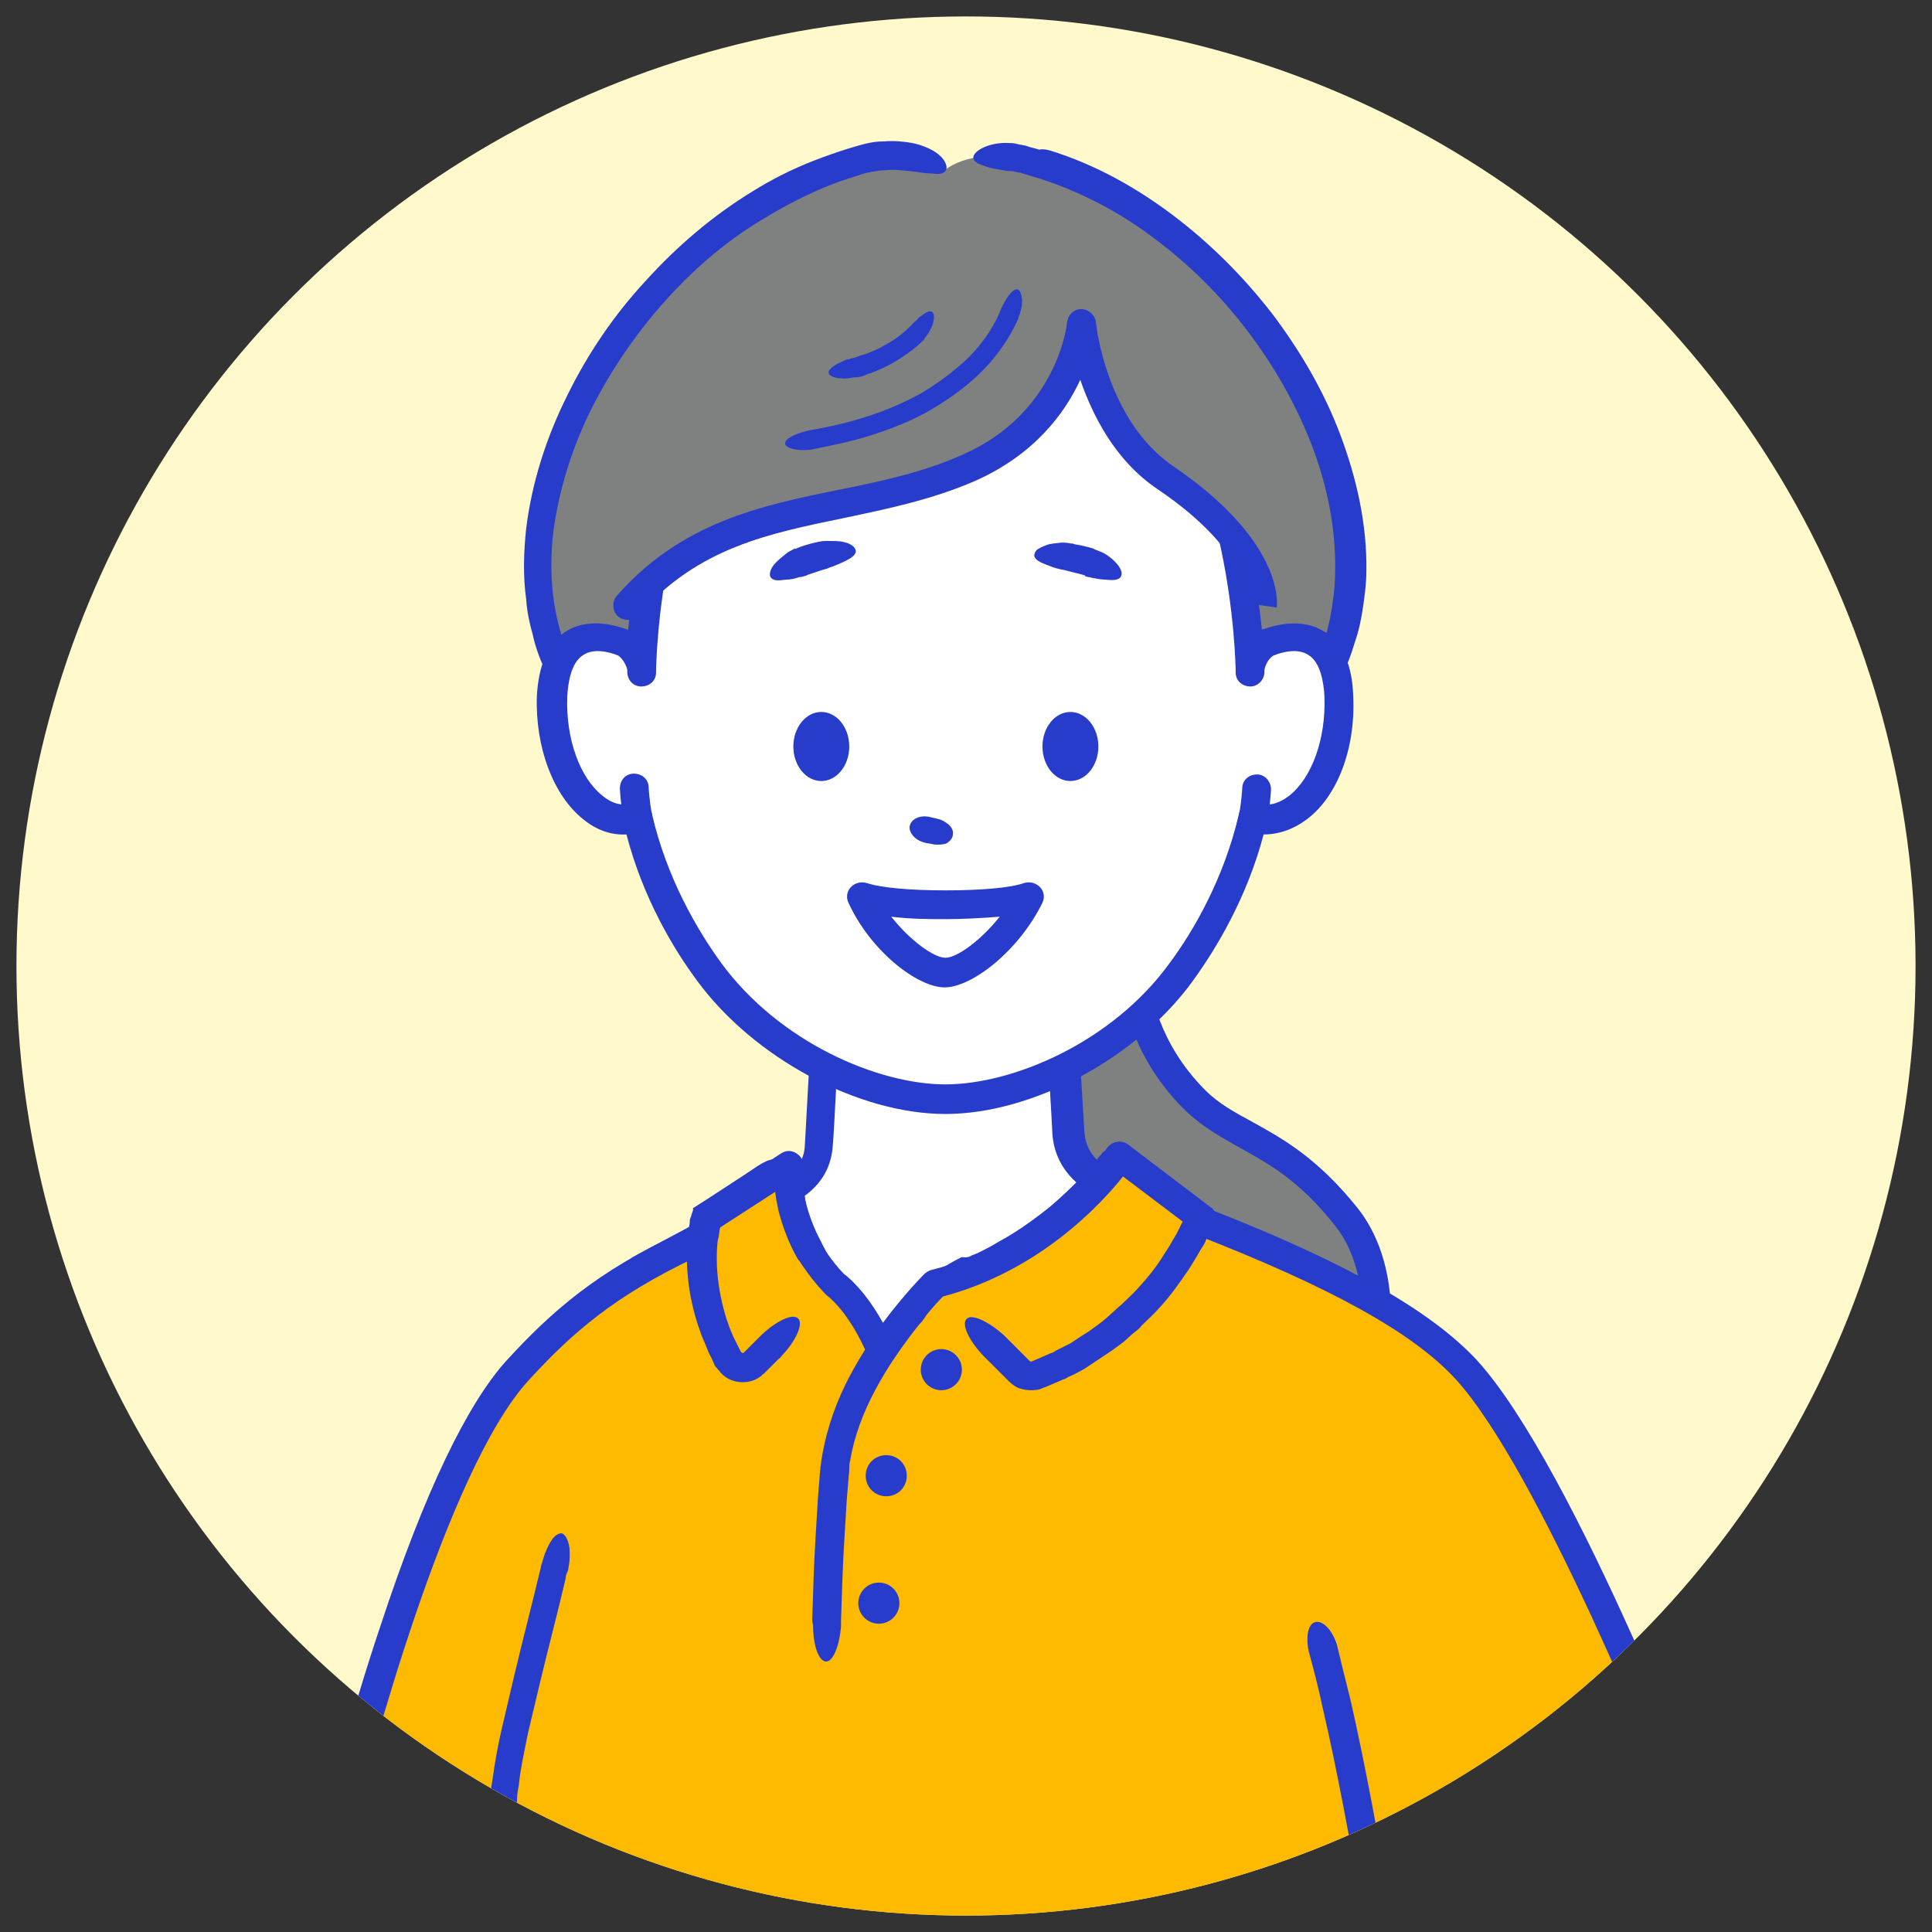
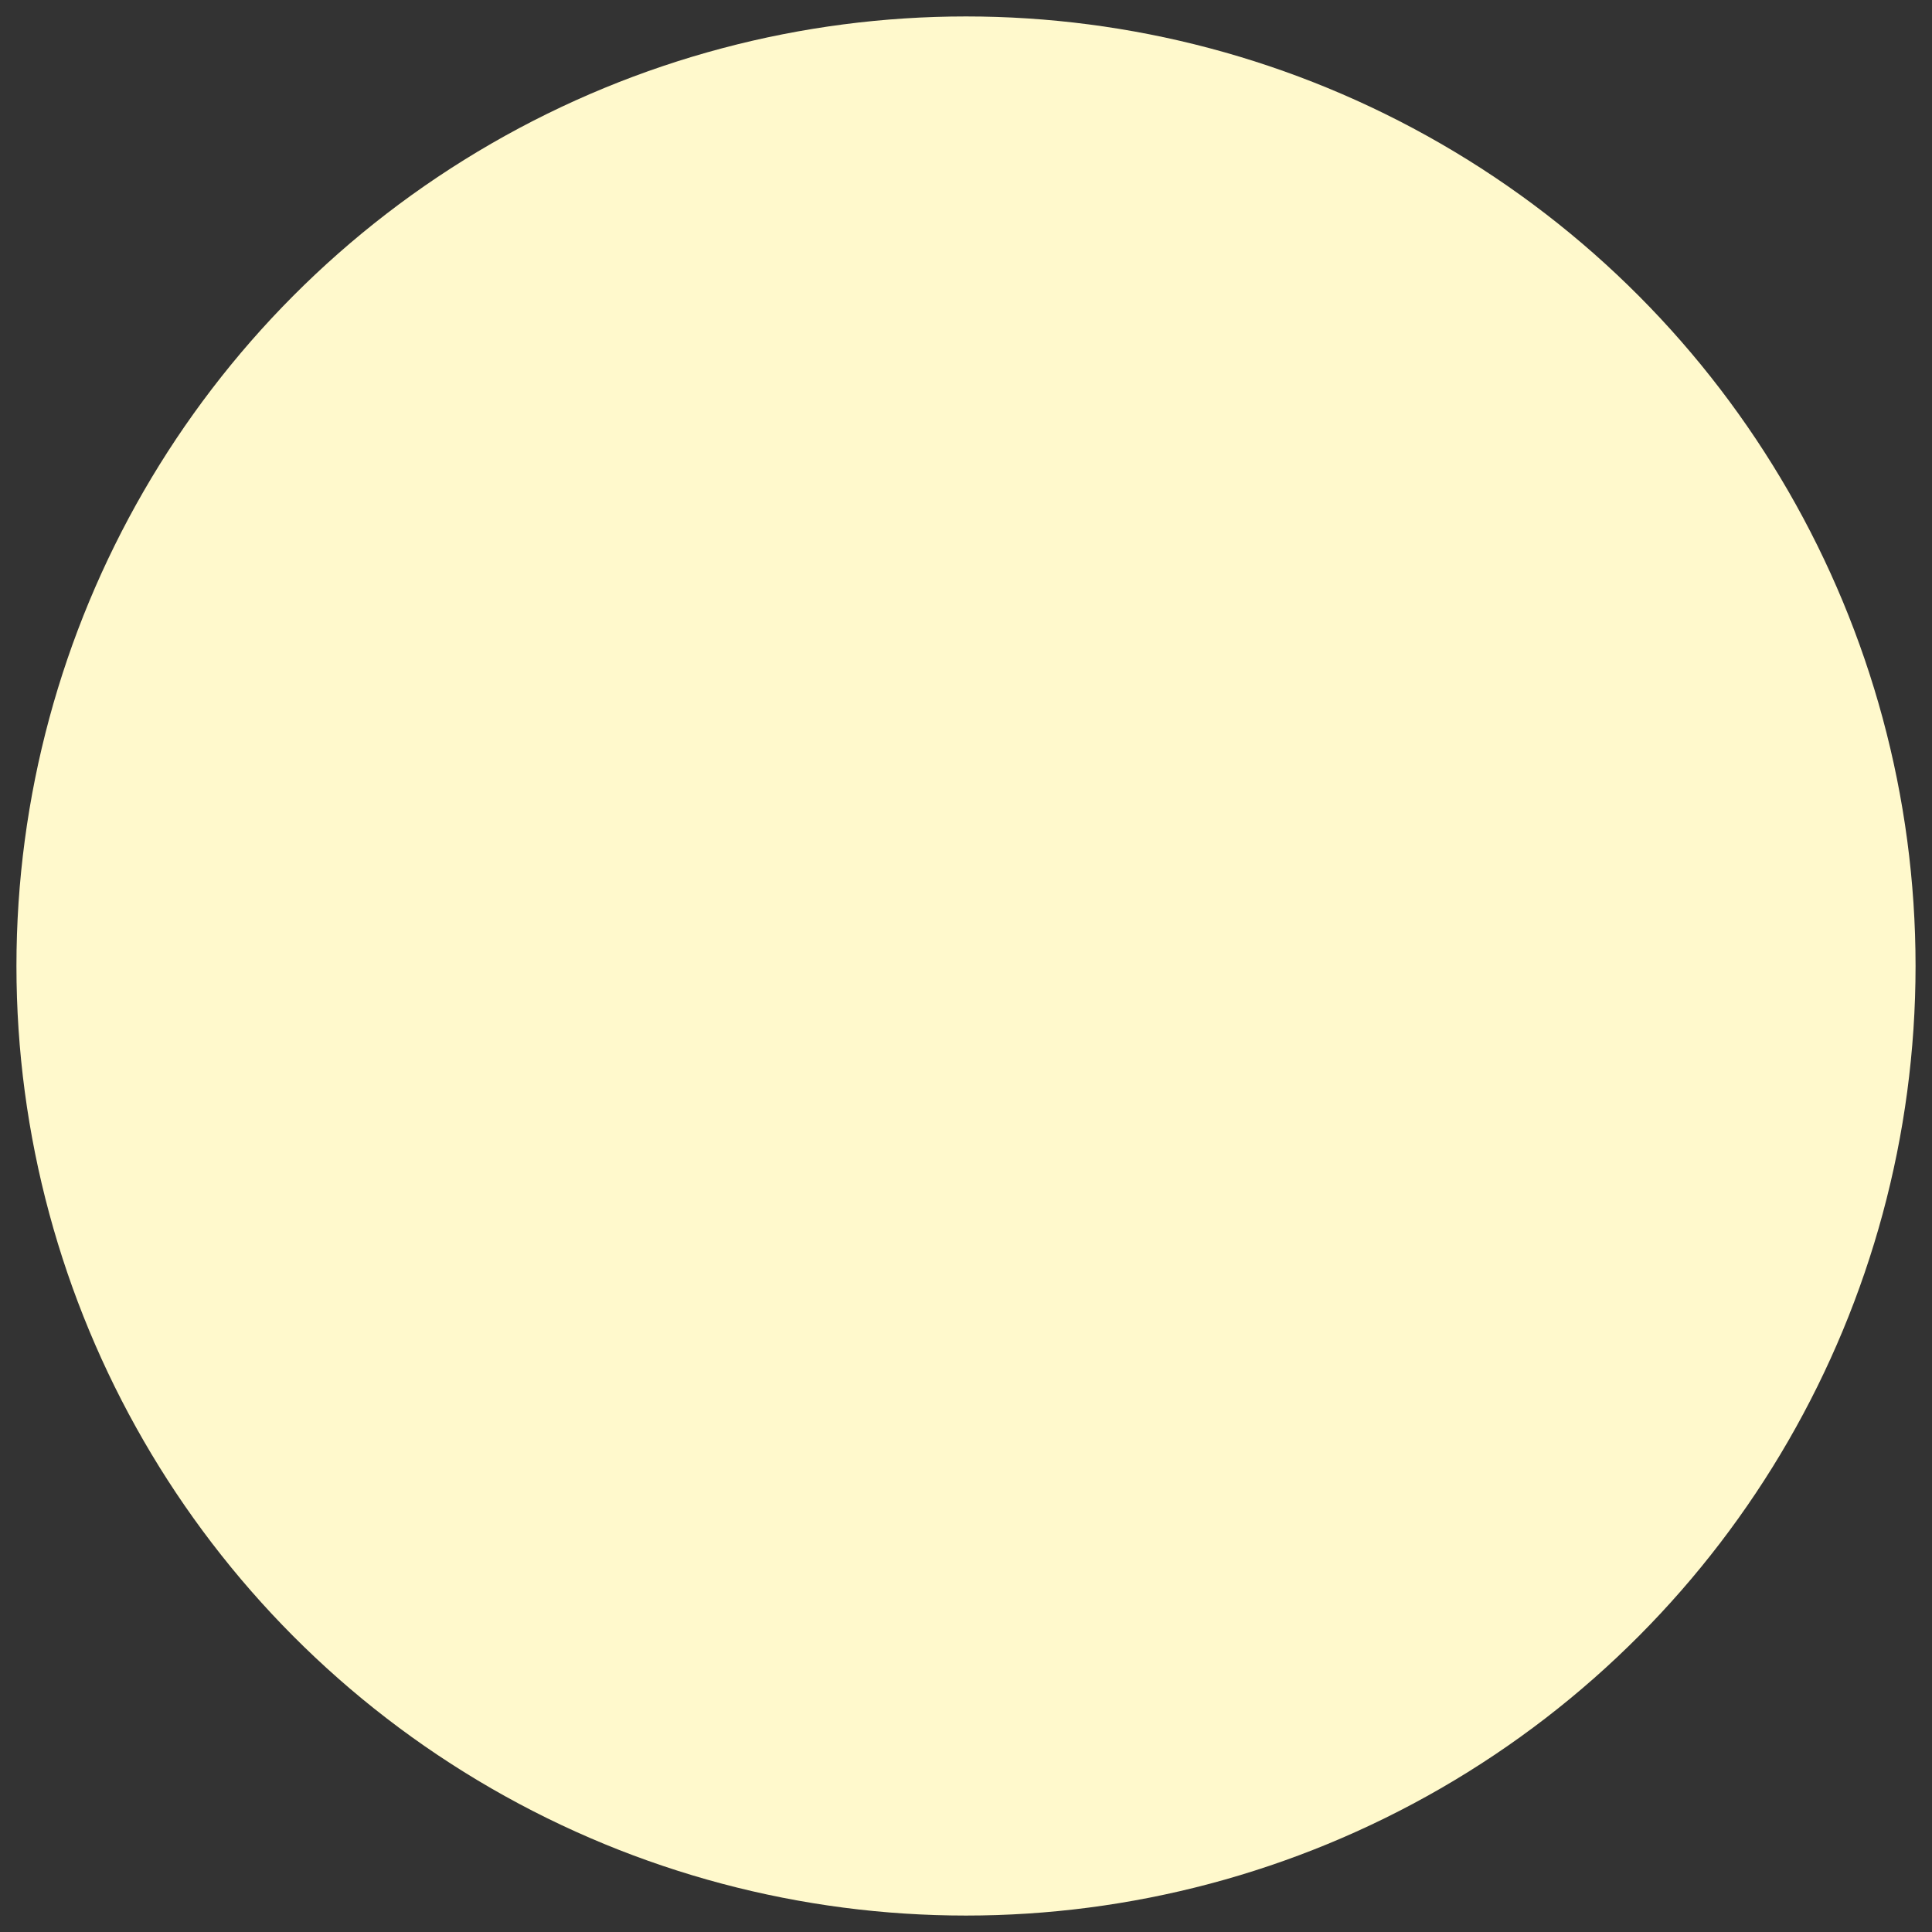
<svg xmlns="http://www.w3.org/2000/svg" xmlns:xlink="http://www.w3.org/1999/xlink" version="1.0" id="レイヤー_1" x="0px" y="0px" width="235px" height="235px" viewBox="0 0 235 235" enable-background="new 0 0 235 235" xml:space="preserve">
  <rect x="0" y="0" width="235" height="235" fill="#333333" stroke="none" />
  <g>
    <circle fill="#FFF9CC" cx="117.5" cy="117.5" r="115.5" />
    <g>
      <g>
        <defs>
-           <circle id="SVGID_1_" cx="117.5" cy="117.5" r="115.5" />
-         </defs>
+           </defs>
        <clipPath id="SVGID_00000105411767860475232860000002983046851474291603_">
          <use xlink:href="#SVGID_1_" overflow="visible" />
        </clipPath>
        <g clip-path="url(#SVGID_00000105411767860475232860000002983046851474291603_)">
          <g>
            <g>
              <g>
-                 <path fill="#7F8080" d="M138.4,120.2c0,0,0.6,7.1,7.2,13.6c4.9,4.8,10.6,4.6,18.3,14.1c6.6,8.3,5.3,27.4-11.6,37.2         c0.8-23.3-15.1-15.8-21.3-32s-2.6-30.7-2.6-30.7L138.4,120.2z" />
-               </g>
+                 </g>
              <g>
                <path fill="#283CCB" d="M152.3,186.9c-0.3,0-0.6-0.1-0.9-0.2c-0.5-0.3-0.9-0.9-0.9-1.6c0.4-12.5-4-15.1-9.5-18.5         c-4.2-2.5-8.9-5.4-11.7-12.8c-6.3-16.6-2.9-31.2-2.7-31.8c0.2-0.7,0.7-1.2,1.3-1.3l10-2.2c0.5-0.1,1,0,1.4,0.3         c0.4,0.3,0.7,0.8,0.7,1.3c0,0.1,0.7,6.6,6.6,12.5c1.7,1.7,3.6,2.7,5.8,3.9c3.6,2,7.8,4.3,12.7,10.4         c3.6,4.5,4.9,11.3,3.6,18.4c-1.7,8.9-7.2,16.5-15.7,21.4C152.9,186.8,152.6,186.9,152.3,186.9z M129.9,123.8         c-0.6,3.5-2.2,15.6,2.8,28.6c2.4,6.3,6.2,8.6,10.2,11.1c5.3,3.2,10.7,6.5,11.1,18.4c8-5.7,10.5-13.2,11.3-17.3         c1.1-6,0-11.9-2.9-15.5c-4.4-5.6-8.2-7.6-11.6-9.5c-2.3-1.3-4.5-2.5-6.6-4.5c-4.9-4.8-6.7-10-7.3-12.7L129.9,123.8z" />
              </g>
            </g>
            <g>
              <g>
                <path fill="#FFFFFF" d="M94.9,145.4c1.9-1,4.5-2.3,4.7-6c0.2-3.4,0.8-14.9,0.8-14.9l14.4,3.3l14.4-3.3c0,0,0.6,10,0.8,13.4         c0.2,3.7,2.9,5.5,4.7,6.4c3.9,2,10.9,5.7,16.9,9c-9.7,16.3-26.8,72.4-36.8,72.4c-10,0-27.1-54.8-36.8-71.2         C84,151.1,91,147.4,94.9,145.4z" />
              </g>
              <g>
                <path fill="#283CCB" d="M114.8,227.3c-7.1,0-15-17.7-26.1-44.8c-4.6-11.1-8.9-21.6-12.2-27.2c-0.2-0.4-0.3-0.9-0.2-1.4         c0.1-0.5,0.4-0.9,0.9-1.1c6.1-3.3,13.2-7.1,16.9-9l0,0l0.1,0c2.1-1.1,3.6-2.1,3.7-4.5c0.2-3.3,0.8-14.8,0.8-14.9         c0-0.5,0.3-1,0.7-1.3c0.4-0.3,1-0.4,1.5-0.3l14,3.2l14-3.2c0.5-0.1,1,0,1.5,0.3c0.4,0.3,0.7,0.8,0.7,1.3c0,0,0.6,10,0.8,13.3         c0.2,2.7,2,4,3.8,5c3.7,1.9,10.8,5.7,16.9,9c0.4,0.2,0.7,0.6,0.9,1.1c0.1,0.5,0.1,1-0.2,1.4c-3.4,5.7-7.7,16.5-12.4,28         C129.3,210.2,121.9,227.3,114.8,227.3z M80.4,155.1c3.3,6.1,7.3,15.8,11.5,26.1c4.3,10.4,8.7,21.2,12.9,29.5         c6,11.9,8.9,13.1,9.9,13.1c1,0,3.8-1.3,9.8-13.3c4.2-8.4,8.6-19.2,12.8-29.8c4.3-10.6,8.4-20.7,11.7-26.9         c-5.7-3.1-11.9-6.4-15.3-8.1c-1.3-0.7-5.4-2.8-5.7-7.9c-0.1-2.4-0.5-8.2-0.6-11.3l-12.3,2.9c-0.3,0.1-0.5,0.1-0.8,0         l-12.3-2.9c-0.2,3.5-0.5,10.4-0.7,12.8c-0.3,4.6-3.6,6.4-5.6,7.5l-0.1,0C92.3,148.7,86.1,152,80.4,155.1z" />
              </g>
            </g>
            <g>
              <path fill="#7F8080" d="M124.7,19.3c-3-0.7-7.4-0.5-9.8,1.4c-2.4-2-6.8-2.2-9.8-1.4c-30,7.4-53.1,49.9-30.9,70.4l40.7,0.4        l40.7-0.4C177.8,69.2,154.6,26.7,124.7,19.3z" />
            </g>
            <g>
              <g>
                <g>
                  <g>
                    <g>
                      <path fill="#283CCB" d="M127.7,18.3c5.5,1.7,10.5,4.5,15,7.9c4.5,3.4,8.5,7.4,12,11.9c3.4,4.5,6.3,9.4,8.3,14.7            c2,5.3,3.3,11,3.2,16.7c0,1.4-0.2,2.9-0.4,4.3c-0.2,1.4-0.5,2.9-1,4.3c-0.8,2.8-2.1,5.5-3.8,7.9c-0.4,0.6-0.9,1.2-1.3,1.8            c-0.5,0.6-0.9,1.1-1.4,1.6c-0.5,0.6-0.8,0.8-2,2c-0.3,0-0.7,0-1,0l-0.7,0l-1,0l-8.2,0.1l-16.5,0.2l-8.2,0.1            c-2.7,0-5.5,0.1-8.2,0l-32.9-0.3l-4.1,0l-1.6,0c-0.1,0-0.2,0-0.3,0l-0.2-0.2l-0.4-0.4l-0.6-0.6c-0.3-0.2-0.5-0.5-0.8-0.8            c-0.2-0.3-0.5-0.5-0.7-0.8c-1.9-2.2-3.5-4.7-4.7-7.4c-0.6-1.3-1.1-2.7-1.4-4.1c-0.4-1.4-0.7-2.8-0.8-4.3            c-0.4-2.9-0.3-5.8,0-8.6c0.7-5.7,2.5-11.2,5-16.2c2.5-5.1,5.7-9.8,9.5-13.9c3.8-4.2,8.1-7.9,13-10.9            c2.4-1.5,5-2.8,7.6-3.8c1.3-0.5,2.7-1,4-1.4c0.3-0.1,0.7-0.2,1-0.3c0.3-0.1,0.7-0.2,1.1-0.3c0.8-0.2,1.5-0.3,2.3-0.3            c1.2-0.1,2.4,0,3.5,0.2c1.4,0.3,2.7,0.9,3.4,1.6c0.7,0.7,0.9,1.4,0.6,1.8c-0.3,0.4-0.9,0.4-1.7,0.3            c-0.8,0-1.7-0.2-2.8-0.3c-0.9-0.1-1.8-0.2-2.7-0.1c-0.6,0-1.2,0.1-1.8,0.2c-0.3,0.1-0.6,0.1-0.9,0.2            c-0.3,0.1-0.6,0.2-0.9,0.3c-1.3,0.4-2.5,0.8-3.7,1.3c-2.4,1-4.8,2.2-7.1,3.6C88.7,29,84.6,32.5,81,36.5            c-3.6,4-6.6,8.4-9,13.1c-2.4,4.8-4,9.9-4.7,15.1c-0.6,5.2-0.1,10.5,2,15.2c1,2.4,2.4,4.5,4.1,6.5c0.2,0.2,0.4,0.5,0.7,0.7            c0.2,0.2,0.4,0.5,0.7,0.7l0.1,0.1l0,0l0,0l0.4,0l4.1,0l32.9,0.3c2.7,0,5.5,0,8.2,0l8.2-0.1l16.4-0.2l8.2-0.1l1,0l0.3,0            l0.1,0h0h0h0c-0.2,0.2,0.5-0.5,0.9-0.9c0.5-0.5,0.9-1,1.3-1.4c0.4-0.5,0.8-1,1.1-1.5c1.5-2.1,2.6-4.4,3.3-6.9            c0.4-1.2,0.6-2.5,0.8-3.8c0.2-1.3,0.3-2.6,0.3-3.9c0.1-5.2-1-10.5-2.9-15.4c-1.9-4.9-4.6-9.6-7.8-13.8            c-3.2-4.2-7-8-11.3-11.2c-4.2-3.2-9-5.7-14-7.3c-0.4-0.1-0.7-0.2-1-0.3c-0.3-0.1-0.7-0.2-1-0.3l-0.3-0.1L124,21            c-0.2,0-0.3-0.1-0.5-0.1c-0.3-0.1-0.6-0.1-0.9-0.1c-1.1-0.2-2.1-0.3-2.8-0.6c-0.7-0.2-1.3-0.5-1.4-0.9            c-0.1-0.4,0.3-0.9,1.1-1.3c0.8-0.4,2-0.7,3.4-0.6c0.4,0,0.8,0.1,1.2,0.2c0.2,0,0.4,0.1,0.6,0.1l0.3,0.1l0.3,0.1            c0.4,0.1,0.8,0.2,1.1,0.3C126.9,18.1,127.3,18.2,127.7,18.3z" />
                    </g>
                  </g>
                </g>
              </g>
            </g>
            <g>
              <g>
                <g>
                  <path fill="#FFFFFF" d="M162.9,84.8c-0.3-7.3-4.6-8-8.4-6.6c-1.4,0.5-2.4,2.4-2.4,3.6c0,0-0.2-26.8-13.2-38.3          C128,33.8,115,35,115,35s-13-1.1-23.8,8.5C78.2,55,78,81.8,78,81.8c0-1.2-1-3.1-2.4-3.6c-3.8-1.4-8.1-0.7-8.4,6.6          c-0.4,8.9,4.7,16.4,10.4,14.7c1.8,7.8,5.5,14.3,8.7,18.7c7,9.7,19.3,15.5,28.7,15.5c9.4,0,21.7-5.9,28.7-15.5          c3.2-4.4,6.9-10.9,8.7-18.7C158.1,101.2,163.2,93.7,162.9,84.8z" />
                </g>
                <g>
                  <path fill="#283CCB" d="M115,135.5c-10.6,0-23.3-6.8-30.2-16.2c-2.9-3.9-6.6-10.1-8.6-17.8c-1.8,0.1-3.6-0.5-5.2-1.8          c-3.7-2.9-5.9-8.8-5.7-15c0.2-3.7,1.3-6.4,3.4-7.8c1.9-1.3,4.5-1.4,7.4-0.4c0.1,0,0.2,0.1,0.3,0.1          C77.3,68.1,80,51.1,90,42.2c10.8-9.6,23.4-9.1,25-9c1.6-0.1,14.2-0.6,25,9c5.7,5,9.7,13.3,12,24.4c0.8,3.8,1.2,7.4,1.5,10          c0.1-0.1,0.2-0.1,0.3-0.1c2.9-1,5.4-0.9,7.4,0.4c2.1,1.4,3.3,4,3.4,7.8l0,0c0.3,6.3-1.9,12.2-5.7,15          c-1.6,1.2-3.4,1.8-5.2,1.8c-2,7.6-5.7,13.8-8.6,17.8C138.3,128.7,125.6,135.5,115,135.5z M77.6,97.7c0.3,0,0.6,0.1,0.9,0.2          c0.4,0.2,0.7,0.7,0.8,1.1c1.8,7.8,5.5,14.1,8.4,18.1c7.1,9.7,19.1,14.8,27.3,14.8c8.2,0,20.3-5.1,27.3-14.8          c2.9-3.9,6.6-10.3,8.4-18.1c0.1-0.5,0.4-0.9,0.8-1.1c0.4-0.2,0.9-0.3,1.4-0.2c1.3,0.4,2.6,0.1,3.9-0.9          c2.8-2.2,4.5-7,4.3-12.1l0,0c-0.1-1.8-0.5-4.1-1.9-5c-1.3-0.9-3.2-0.4-4.2,0c-0.6,0.2-1.2,1.3-1.2,1.9c0,0,0,0.1,0,0.1          c0,1-0.8,1.8-1.7,1.8c-1,0-1.8-0.7-1.8-1.7c0,0,0-0.1,0-0.1c0-1.4-0.6-26.3-12.6-37c-10.1-9-22.4-8.1-22.5-8.1          c-0.1,0-0.2,0-0.3,0c-0.1,0-12.4-0.9-22.5,8.1c-12,10.6-12.6,35.6-12.6,37c0,0,0,0.1,0,0.1c0,1-0.8,1.7-1.8,1.7c0,0,0,0,0,0          c-1,0-1.7-0.8-1.7-1.8c0,0,0,0,0-0.1c0-0.6-0.7-1.7-1.2-1.9c-1-0.4-2.9-0.9-4.2,0c-1.4,0.9-1.8,3.2-1.9,5          c-0.2,5.1,1.5,9.9,4.3,12.1c1.2,1,2.5,1.3,3.9,0.9C77.2,97.7,77.4,97.7,77.6,97.7z" />
                </g>
              </g>
            </g>
            <g>
              <g>
                <path fill="#283CCB" d="M152.4,101.2c-0.1,0-0.3,0-0.4,0c-0.9-0.2-1.5-1.2-1.3-2.1c0.3-1.4,0.4-3.2,0.4-3.2         c0-1,0.8-1.7,1.8-1.7c1,0,1.7,0.9,1.7,1.8c0,0.1-0.1,2.1-0.5,3.9C153.9,100.7,153.2,101.2,152.4,101.2z" />
              </g>
            </g>
            <g>
              <g>
                <path fill="#283CCB" d="M77.6,101.2c-0.8,0-1.5-0.5-1.7-1.4c-0.4-1.8-0.5-3.8-0.5-3.9c0-1,0.7-1.8,1.7-1.8         c1,0,1.8,0.7,1.8,1.7c0,0,0.1,1.8,0.4,3.2c0.2,0.9-0.4,1.9-1.3,2.1C77.9,101.2,77.7,101.2,77.6,101.2z" />
              </g>
            </g>
            <g>
              <g>
-                 <path fill="#7F8080" d="M115,26.8c-31.6,0-38.6,23-38.6,28.7s0,18.2,0,18.2c11.7-13.4,27.1-10.4,41.5-16.7         c12.7-5.6,13.7-17.6,13.7-17.6s1.2,12.7,10.1,18.8c10.2,6.9,11.6,12.8,11.8,14.8C153.4,56.5,145.9,26.8,115,26.8z" />
+                 <path fill="#7F8080" d="M115,26.8c-31.6,0-38.6,23-38.6,28.7s0,18.2,0,18.2c11.7-13.4,27.1-10.4,41.5-16.7         c12.7-5.6,13.7-17.6,13.7-17.6s1.2,12.7,10.1,18.8C153.4,56.5,145.9,26.8,115,26.8z" />
                <path fill="#7F8080" d="M153.6,72.9c0,0.3,0,0.5,0,0.7C153.6,73.7,153.6,73.4,153.6,72.9z" />
              </g>
              <g>
                <path fill="#283CCB" d="M76.4,75.4c-0.4,0-0.8-0.1-1.2-0.4c-0.7-0.6-0.8-1.8-0.2-2.5c7.9-9,17.6-11,26.9-12.9         c5-1,10.3-2.1,15.2-4.3c11.6-5.1,12.7-16,12.7-16.1c0.1-0.9,0.8-1.6,1.7-1.6c0,0,0,0,0,0c0.9,0,1.7,0.7,1.8,1.6         c0,0.1,1.2,11.9,9.4,17.5c13.2,9,12.7,16.4,12.6,17.2l-3.5-0.5l0,0c0-0.1,0.4-6.2-11-13.9c-5.2-3.5-7.9-9-9.4-13.3         c-1.9,4.1-5.6,9.1-12.8,12.3c-5.3,2.3-10.7,3.4-15.9,4.5c-9.2,1.9-17.8,3.6-25,11.8C77.4,75.2,76.9,75.4,76.4,75.4z" />
              </g>
              <g>
                <g>
                  <g>
                    <g>
                      <g>
                        <path fill="#283CCB" d="M98.7,52.3c4.7-0.8,9.3-2.2,13.4-4.5c2-1.2,3.9-2.6,5.6-4.2c1.6-1.6,3-3.5,3.9-5.6             c0-0.1,0.1-0.2,0.1-0.3c0.7-1.5,1.4-2.5,2-2.5c0.3,0,0.5,0.4,0.6,1.1c0.1,0.6-0.1,1.5-0.4,2.3c0,0.1-0.1,0.2-0.1,0.3             c-1.1,2.4-2.6,4.5-4.4,6.3c-1.8,1.8-3.9,3.3-6.1,4.6c-2.2,1.3-4.5,2.2-6.9,3c-2.4,0.8-4.8,1.3-7.3,1.8             c-0.2,0-0.3,0.1-0.5,0.1c-1.7,0.2-3-0.2-3.1-0.7c-0.1-0.6,1.1-1.2,2.7-1.6C98.3,52.4,98.5,52.3,98.7,52.3z" />
                      </g>
                    </g>
                  </g>
                </g>
              </g>
              <g>
                <g>
                  <g>
                    <g>
                      <g>
                        <path fill="#283CCB" d="M103.5,43.6l0.5-0.1l0.5-0.2l1-0.3c0.6-0.3,1.3-0.5,1.9-0.9c1.2-0.6,2.3-1.4,3.2-2.3             c0,0,0,0,0.1-0.1c0.1,0,0.1-0.1,0.2-0.2c0.1-0.1,0.3-0.3,0.4-0.4c0.1-0.1,0.3-0.2,0.4-0.4c0.1-0.1,0.2-0.2,0.4-0.3             c0.5-0.4,0.9-0.6,1.2-0.5c0.3,0.1,0.4,0.6,0.2,1.3c0,0.2-0.1,0.4-0.2,0.6c-0.1,0.2-0.2,0.4-0.3,0.6             c-0.1,0.2-0.3,0.4-0.4,0.6c-0.1,0.1-0.2,0.2-0.2,0.3c0,0,0,0.1-0.1,0.1c-1.1,1.1-2.4,2-3.8,2.8c-0.7,0.4-1.4,0.7-2.1,1             l-1.1,0.4l-0.5,0.2l-0.6,0.1c0,0-0.1,0-0.1,0l0,0l-0.2,0c-0.2,0-0.5,0.1-0.7,0.1c-0.4,0.1-0.8,0-1.2,0             c-0.7-0.1-1.1-0.3-1.2-0.6c-0.1-0.3,0.3-0.7,0.8-1c0.3-0.2,0.6-0.3,1-0.5c0.2-0.1,0.4-0.2,0.6-0.2l0.1,0L103.5,43.6             C103.4,43.6,103.5,43.6,103.5,43.6z" />
                      </g>
                    </g>
                  </g>
                </g>
              </g>
            </g>
            <g>
              <g>
                <g>
                  <g>
                    <g>
                      <g>
                        <g>
                          <path fill="#283CCB" d="M96.9,66.7c0.7-0.3,1.4-0.5,2.2-0.7c0,0,0,0,0,0c0.2,0,0.3-0.1,0.5-0.1c0.4-0.1,0.7-0.1,1.1-0.1              c0.7,0,1.3,0,1.8,0.1c0.3,0.1,0.5,0.1,0.7,0.2c0.2,0.1,0.4,0.2,0.5,0.3c0.3,0.2,0.4,0.5,0.4,0.7              c-0.1,0.5-0.6,0.8-1.4,1.2c-0.4,0.2-0.9,0.4-1.4,0.6c-0.3,0.1-0.6,0.2-0.8,0.3c-0.1,0-0.3,0.1-0.4,0.1c0,0,0,0,0,0              c-0.6,0.2-1.2,0.4-1.8,0.6c0,0,0,0,0,0l0,0l-0.2,0.1c-0.3,0.1-0.6,0.2-0.9,0.2c-0.5,0.2-1.1,0.3-1.5,0.3              c-0.9,0.1-1.5,0.2-1.9-0.2c-0.3-0.3-0.2-1.1,0.6-1.9c0.4-0.4,0.9-0.8,1.4-1.2c0.3-0.2,0.6-0.3,0.9-0.5              C96.7,66.8,96.8,66.8,96.9,66.7C96.9,66.7,96.9,66.7,96.9,66.7C96.9,66.7,96.9,66.7,96.9,66.7z" />
                        </g>
                      </g>
                    </g>
                  </g>
                </g>
                <g>
                  <g>
                    <g>
                      <g>
                        <g>
                          <path fill="#283CCB" d="M132,70c-0.6-0.2-1.2-0.3-1.9-0.5c0,0,0,0,0,0c-0.1,0-0.3-0.1-0.4-0.1c-0.3-0.1-0.6-0.1-0.9-0.2              c-0.5-0.1-1-0.3-1.5-0.5c-0.8-0.3-1.4-0.6-1.5-1.1c0-0.2,0.1-0.5,0.3-0.7c0.1-0.1,0.3-0.2,0.5-0.3              c0.2-0.1,0.4-0.2,0.7-0.3c0.5-0.2,1.1-0.2,1.8-0.3c0.3,0,0.7,0,1.1,0.1c0.2,0,0.3,0,0.5,0.1c0,0,0,0,0,0              c0.7,0.1,1.5,0.3,2.2,0.5c0,0,0,0,0,0c0,0,0,0,0,0c0.1,0,0.2,0.1,0.2,0.1c0.3,0.1,0.7,0.3,1,0.4              c0.6,0.3,1.1,0.7,1.5,1.1c0.8,0.8,1,1.5,0.7,1.9c-0.3,0.4-1,0.4-1.9,0.3c-0.4,0-1-0.1-1.5-0.2c-0.3-0.1-0.6-0.1-0.9-0.2              L132,70L132,70C132,70,132,70,132,70z" />
                        </g>
                      </g>
                    </g>
                  </g>
                </g>
                <g>
                  <path fill="#283CCB" d="M114.9,120.1c-3.3,0-9-4.4-11.7-10.3c-0.3-0.6-0.2-1.4,0.3-1.9c0.5-0.5,1.2-0.7,1.9-0.5          c1.8,0.6,5.4,0.9,9.6,0.9c4.3,0,7.9-0.3,9.6-0.9c0.7-0.2,1.4,0,1.9,0.5c0.5,0.5,0.6,1.3,0.3,1.9          C123.9,115.7,118.2,120.1,114.9,120.1z M108.4,111.5c2.3,2.9,5.2,5,6.6,5c1.4,0,4.3-2.1,6.6-5c-2.4,0.2-4.9,0.3-6.6,0.3          C113.3,111.8,110.7,111.8,108.4,111.5z" />
                </g>
                <g>
                  <g>
                    <ellipse fill="#283CCB" cx="99.9" cy="90.8" rx="3.4" ry="4.2" />
                  </g>
                  <g>
                    <ellipse fill="#283CCB" cx="130.2" cy="90.8" rx="3.4" ry="4.2" />
                  </g>
                </g>
              </g>
              <g>
                <g>
                  <g>
                    <g>
                      <path fill="#283CCB" d="M113.5,102.7c-0.3-0.1-0.7-0.1-1-0.2c-1.3-0.3-2.1-1.4-1.8-2.2c0.3-0.8,1.4-1.2,2.5-0.9            c0.3,0.1,0.6,0.1,0.8,0.2c0.6,0.1,1,0.4,1.4,0.7c0.3,0.3,0.6,0.7,0.5,1.2c0,0.4-0.3,0.8-0.8,1.1            C114.8,102.7,114.2,102.8,113.5,102.7z" />
                    </g>
                  </g>
                </g>
              </g>
            </g>
          </g>
          <g>
            <g>
              <g>
                <g>
                  <path fill="#FDBA00" d="M165,246c0-5.7,0.9-11.2,1.8-16.4c0.9,3.8,1.7,7.2,2.3,9.6c18.7-0.1,37.6-15.8,37.7-15.8          c-0.2-0.7-16.9-44.2-28.4-56.7c-5.8-6.4-17.2-12.2-32.3-18.1c0.1-0.2,0.1-0.4,0.1-0.4l-10-7.6c0,0-8,11.9-22.4,15.5          c0,0-3.3,3.3-6.5,8.2c-1.5-3.6-3.6-6.5-5.7-8.2c-6.5-6.8-5.5-14.4-5.5-14.4l-10,6.5c0,0-0.2,0.8-0.4,2.1          c-0.6,0.4-1.3,0.7-1.9,1.1c-10.4,4.9-15.7,9.8-20.8,15.3c-11.5,12.5-21.8,55.4-22,56.1c0,0,9.3,10.2,23.8,13.4          c1,2.9,2,6.2,2.5,10.7c0.8,7.5,0.5,13.8-0.2,20.6c-1.9,19.5-6.4,36.1-6.7,50.7c0,0,15.6,9.9,47.3,9.9          c36.9,0.4,64.2-9.9,64.2-9.9c-1.5-20-5.3-31.1-6-51.1C165.5,260.2,165,253,165,246z" />
                </g>
              </g>
              <g>
                <g>
                  <path fill="#283CCB" d="M109.8,329.9c-0.7,0-1.5,0-2.2,0c-31.7,0-47.5-9.7-48.2-10.2c-0.5-0.3-0.8-0.9-0.8-1.5          c0.2-8.2,1.7-17.1,3.2-26.5c1.3-7.7,2.6-15.7,3.5-24.4c0.7-6.9,0.9-13,0.2-20.2c-0.4-4-1.3-7-2.1-9.4          C49.2,234.2,40,224.5,39.6,224c-0.4-0.4-0.6-1-0.4-1.6l0-0.1c0.7-2.9,3.3-13.3,7.1-24.6c5.3-16.1,10.5-26.9,15.3-32.2          c5.6-6.1,11-10.8,21.2-15.6c0.4-0.2,0.8-0.5,1.1-0.7c0.2-0.9,0.3-1.4,0.4-1.5c0.1-0.4,0.4-0.7,0.7-0.9l10-6.5          c0.6-0.4,1.3-0.4,1.9,0c0.6,0.4,0.9,1,0.8,1.7c0,0.3-0.8,6.9,4.9,12.9c1.8,1.4,3.4,3.5,4.8,6c2.6-3.5,4.9-5.8,5-5.9          c0.2-0.2,0.5-0.4,0.8-0.5c13.6-3.4,21.3-14.6,21.4-14.8c0.3-0.4,0.7-0.7,1.2-0.8c0.5-0.1,1,0,1.4,0.3l10,7.6          c0.2,0.1,0.4,0.3,0.5,0.5c16.3,6.4,26.4,12.2,31.9,18.1c12,13.1,28.8,57.1,28.8,57.5c0.2,0.7-0.1,1.4-0.6,1.8          c-0.8,0.7-19.7,16.2-38.8,16.2c0,0,0,0,0,0c-0.8,0-1.5-0.5-1.7-1.3c-0.1-0.2-0.1-0.4-0.2-0.7c-0.2,2.3-0.4,4.7-0.4,7          c0,4.7,0.2,9.5,0.4,14.2c0.1,2.3,0.2,4.6,0.3,6.9c0.4,10.8,1.7,18.9,3.1,27.5c1.1,7.1,2.3,14.4,3,23.6          c0.1,0.8-0.4,1.5-1.1,1.8C172.2,320,145.5,329.9,109.8,329.9z M62.1,317.2c1.5,0.8,5.1,2.6,10.7,4.3          c7,2.2,18.8,4.8,34.8,4.8c31.8,0.4,56.7-7.4,62.4-9.3c-0.7-8.4-1.8-15.3-2.9-21.9c-1.4-8.7-2.7-16.9-3.1-27.9          c-0.1-2.3-0.2-4.6-0.3-6.9c-0.2-4.7-0.5-9.6-0.4-14.3c0-6,0.9-11.7,1.8-16.7c0.1-0.8,0.9-1.4,1.7-1.5c0.8,0,1.6,0.5,1.8,1.4          c0.8,3.4,1.4,6.1,1.9,8.2c8.8-0.4,17.6-4.3,23.5-7.6c5.1-2.8,8.9-5.7,10.7-7c-2.7-7.2-17.6-44-27.6-55          c-5.2-5.7-15.2-11.2-31.6-17.6c-0.4-0.2-0.8-0.5-1-0.9c0-0.1-0.1-0.2-0.1-0.3l-7.8-5.9c-2.7,3.4-10.2,11.5-21.9,14.6          c-0.9,0.9-3.5,3.8-6,7.6c-0.4,0.5-1,0.8-1.6,0.8c-0.6-0.1-1.2-0.5-1.5-1.1c-1.4-3.3-3.2-6-5.1-7.5c-0.1-0.1-0.1-0.1-0.2-0.2          c-4.3-4.5-5.6-9.3-5.9-12.4l-6.8,4.4c-0.1,0.3-0.1,0.7-0.2,1.2c-0.1,0.5-0.4,1-0.9,1.3c-0.6,0.4-1.3,0.7-1.9,1.1          c0,0-0.1,0.1-0.1,0.1c-9.7,4.6-14.9,9.1-20.2,14.9c-10.1,11-19.6,47.3-21.4,54.4c2.3,2.3,10.5,9.6,22.3,12.2          c0.6,0.1,1.1,0.6,1.3,1.1c1,2.8,2.1,6.2,2.6,11.1c0.8,7.5,0.5,13.8-0.2,21c-0.8,8.8-2.2,16.9-3.5,24.7          C63.8,301.2,62.4,309.6,62.1,317.2z" />
                </g>
              </g>
            </g>
          </g>
          <g>
            <g>
              <g>
                <g>
                  <g>
                    <g>
                      <path fill="#283CCB" d="M57.7,224.3c-2.2-0.9-4.3-1.9-6.4-3.2c-0.1-0.1-0.2-0.2-0.3-0.2c-0.2-0.1-0.4-0.3-0.5-0.4            c-0.3-0.3-0.6-0.6-0.8-0.9c-0.4-0.6-0.5-1.1-0.3-1.3c0.2-0.2,0.7-0.2,1.3,0c0.3,0.1,0.6,0.2,1,0.4            c0.2,0.1,0.4,0.2,0.6,0.3c0.1,0.1,0.2,0.1,0.3,0.2c1.9,1.2,3.9,2.2,6,3c0,0,0,0,0.1,0l0,0l0.1,0.1            c0.2,0.1,0.4,0.2,0.6,0.3c0.4,0.2,0.7,0.4,0.9,0.6c0.5,0.4,0.8,0.8,0.7,1.1c-0.1,0.3-0.6,0.5-1.2,0.5            c-0.3,0-0.7,0-1.1-0.1c-0.2,0-0.4-0.1-0.6-0.2l-0.2,0L57.7,224.3C57.7,224.3,57.7,224.3,57.7,224.3z" />
                    </g>
                  </g>
                </g>
              </g>
            </g>
          </g>
          <g>
            <g>
              <g>
                <g>
                  <g>
                    <g>
                      <path fill="#283CCB" d="M177.1,226.8c2.9-0.6,5.7-1.6,8.4-2.9c2.7-1.3,5.3-2.9,7.7-4.6c0.1,0,0.1-0.1,0.2-0.1            c0.1-0.1,0.2-0.1,0.3-0.2c0.2-0.1,0.4-0.2,0.6-0.3c0.4-0.2,0.7-0.3,1-0.5c0.6-0.2,1.1-0.2,1.3,0c0.2,0.2,0.1,0.7-0.3,1.3            c-0.2,0.3-0.4,0.6-0.7,0.9c-0.1,0.2-0.3,0.3-0.5,0.4c-0.1,0.1-0.2,0.1-0.3,0.2c-0.1,0-0.1,0.1-0.2,0.1            c-2.5,1.8-5.2,3.4-8,4.8c-2.8,1.4-5.8,2.5-8.9,3.1c-0.1,0-0.1,0-0.2,0c-0.1,0-0.2,0-0.3,0c-0.2,0-0.5,0.1-0.7,0.1            c-0.4,0-0.8,0-1.2-0.1c-0.7-0.1-1.1-0.4-1.1-0.7c0-0.3,0.3-0.7,0.9-1c0.3-0.1,0.6-0.3,1-0.4c0.2-0.1,0.4-0.1,0.6-0.2            c0.1,0,0.2,0,0.2-0.1C176.9,226.8,177,226.8,177.1,226.8z" />
                    </g>
                  </g>
                </g>
              </g>
            </g>
          </g>
          <g>
            <g>
              <g>
                <g>
                  <g>
                    <g>
                      <path fill="#283CCB" d="M96.9,152.9c-1-1.8-1.7-3.7-2.2-5.6c-0.1-0.5-0.2-1-0.3-1.5c0-0.2-0.1-0.5-0.1-0.8l0-0.1l-4.2,2.7            l-2.3,1.5l-0.3,0.2l0,0.2c0,0.2-0.1,0.4-0.1,0.6c-0.5,3.3-0.1,6.8,0.9,10.1c0.1,0.4,0.3,0.8,0.4,1.2l0.5,1.2            c0.2,0.4,0.4,0.8,0.6,1.2l0.3,0.6l0.1,0.1c0,0,0,0,0,0l0,0c0,0,0,0,0,0c0.1,0.1,0.2,0.1,0.3,0c0,0,0,0,0,0c0,0,0,0,0,0            l0.1-0.1l0.1-0.1l0.5-0.5l1-1c0.1-0.1,0.3-0.3,0.4-0.4c1.9-1.8,3.9-2.7,4.5-2c0.6,0.6-0.2,2.6-2,4.5            c-0.1,0.1-0.2,0.3-0.4,0.4l-1,1l-0.5,0.5l-0.1,0.1l-0.1,0.1l-0.1,0.1c-0.2,0.1-0.3,0.3-0.5,0.4c-0.7,0.5-1.6,0.7-2.5,0.6            c-0.9-0.1-1.7-0.5-2.3-1.2c-0.1-0.2-0.3-0.3-0.4-0.5l-0.1-0.1c0,0-0.1-0.1-0.1-0.1l-0.1-0.2l-0.3-0.7            c-0.2-0.4-0.5-0.9-0.6-1.3l-0.6-1.4c-0.2-0.5-0.3-0.9-0.5-1.4c-1.2-3.7-1.7-7.8-1.1-11.8c0-0.2,0.1-0.5,0.1-0.8l0-0.2            l0.1-0.3c0.1-0.2,0.1-0.4,0.2-0.6l0.1-0.3l0-0.2c0-0.1,0-0.1,0.1-0.1l0.6-0.4l0.8-0.5l2.3-1.5l2.3-1.5l1.2-0.8l0.6-0.4            l0.5-0.3c0.2-0.1,0.4-0.2,0.6-0.3c0.8-0.3,1.8-0.3,2.5,0.1c0.8,0.4,1.4,1.1,1.7,1.9c0,0.1,0.1,0.2,0.1,0.3l0,0.3l0.1,0.6            c0,0.2,0.1,0.4,0.1,0.6c0.1,0.4,0.1,0.8,0.2,1.2c0.4,1.6,1,3.2,1.8,4.7c0.1,0.2,0.2,0.4,0.3,0.6c0.5,1,1,1.9,1.2,2.7            c0.3,0.8,0.3,1.4,0,1.7c-0.3,0.3-0.9,0.2-1.7-0.2c-0.8-0.4-1.7-1.2-2.4-2.4C97.2,153.4,97,153.1,96.9,152.9z" />
                    </g>
                  </g>
                </g>
              </g>
            </g>
          </g>
          <g>
            <g>
              <g>
                <g>
                  <g>
                    <g>
                      <path fill="#283CCB" d="M118.2,152.7c0.9-0.3,1.7-0.8,2.5-1.2c0.8-0.5,1.6-0.9,2.4-1.4c1.6-1,3.1-2.1,4.6-3.3            c1.4-1.2,2.8-2.5,4.1-3.9c0.6-0.7,1.3-1.4,1.8-2.1l0.1-0.1l0.1-0.1c0.1-0.1,0.2-0.2,0.2-0.3c0.2-0.2,0.4-0.3,0.6-0.4            c0.4-0.2,0.9-0.4,1.3-0.5c0.5,0,1,0,1.4,0.2c0.2,0.1,0.4,0.2,0.6,0.3c0.1,0.1,0.2,0.1,0.3,0.2l0.2,0.2l4.5,3.4l2.2,1.7            l1.5,1.1c0.6,0.6,1.9,1,1.1,2c-0.1,0.4-0.3,0.9-0.5,1.3l-0.1,0.3c0,0.1-0.1,0.2-0.1,0.2l-0.2,0.3            c-0.2,0.5-0.4,0.9-0.7,1.3c-0.5,0.9-1,1.7-1.5,2.5c-1.1,1.6-2.2,3.2-3.6,4.7c-0.6,0.7-1.4,1.4-2.1,2.1            c-0.3,0.4-0.7,0.7-1.1,1l-1.1,1c-0.8,0.6-1.6,1.2-2.4,1.7l-1.2,0.8l-0.6,0.4l-0.3,0.2l-0.3,0.2l-1.3,0.7l-0.7,0.3            l-0.3,0.2l-0.3,0.1l-1.4,0.6l-0.7,0.3l-0.3,0.1l-0.2,0.1c-0.1,0-0.2,0.1-0.3,0.1c-0.9,0.2-1.8,0.1-2.6-0.2            c-0.4-0.2-0.8-0.5-1.1-0.8l-0.5-0.5l-2-2c-0.2-0.2-0.4-0.4-0.6-0.6c-1.8-1.9-2.7-3.9-2-4.5c0.6-0.6,2.6,0.3,4.5,2            c0.2,0.2,0.4,0.4,0.6,0.6l2,2l0.5,0.5c0,0,0,0,0.1,0.1c0,0,0.1,0,0.2,0l2.3-1l0.3-0.1l0.3-0.2l0.6-0.3l1.2-0.6l0.3-0.2            l0.3-0.2l0.6-0.4l1.1-0.7c0.7-0.5,1.4-1,2.1-1.6l1-0.9c0.3-0.3,0.7-0.6,1-0.9c0.6-0.6,1.3-1.2,1.9-1.9            c1.2-1.3,2.3-2.7,3.2-4.2c0.5-0.7,0.9-1.5,1.4-2.3c0.2-0.4,0.4-0.8,0.6-1.2l0.2-0.4l-7.5-5.6l-0.1-0.1l0,0c0,0,0,0,0,0            c-0.6,0.8-1.3,1.6-2,2.3c-1.4,1.5-2.9,2.9-4.4,4.2c-1.6,1.3-3.2,2.5-5,3.6c-0.9,0.6-1.8,1-2.7,1.5            c-0.9,0.4-1.8,0.9-2.8,1.3c-0.4,0.2-0.8,0.3-1.1,0.4c-1.3,0.4-2.4,0.6-3.3,0.5c-0.9-0.1-1.4-0.3-1.5-0.8            c-0.1-0.4,0.2-0.9,0.9-1.4c0.7-0.5,1.6-1,2.6-1.5C117.5,153,117.9,152.9,118.2,152.7z" />
                    </g>
                  </g>
                </g>
              </g>
            </g>
          </g>
          <g>
            <circle fill="#283CCB" cx="106.9" cy="195" r="2.5" />
          </g>
          <g>
            <path fill="#283CCB" d="M110.3,179.5c0-1.4-1.1-2.5-2.5-2.5c-1.4,0-2.5,1.1-2.5,2.5s1.1,2.5,2.5,2.5       C109.2,182,110.3,180.9,110.3,179.5z" />
          </g>
          <g>
            <circle fill="#283CCB" cx="114.5" cy="166.6" r="2.5" />
          </g>
          <g>
            <g>
              <g>
                <g>
                  <path fill="#FFFFFF" d="M103.6,324.6c-3.2-1.8-10.4-5.3-15.5-12.8c0.7,0,1.4,0.4,2.4,0.8c3.1,1.4,8.7,7.2,10.5,3.3          c1.8-3.9-6.9-9.3-13.2-14.1c-3.6-2.8-7.5-4.5-11.4-4.5l-18-43.9l4.9-17.6c-9.5-2.5-16.6-7.9-20.1-10.9l-5.6,22.7          c-1,4.5-0.2,9.2,2,13.2l26.1,45.8c0.2,5.1,3.1,11.6,5.1,14.9c4.1,6.5,16.7,16.5,22.6,13.8c4.1,1.7,5.6,1.2,7.3-0.8          c2.2,0.4,5.4-1.4,4.2-3.9C107.3,328.7,107.1,326.5,103.6,324.6z" />
                </g>
              </g>
              <g>
                <g>
                  <path fill="#283CCB" d="M97.3,338.1c-1.1,0-2.4-0.3-4-0.9c-2.4,0.8-6.5,0.5-13-3.8c-4.5-3.1-8.9-7.3-11.1-10.9          c-1.7-2.7-5-9.4-5.4-15.3L38,261.7c-2.5-4.4-3.3-9.5-2.2-14.4c0,0,0,0,0-0.1l5.6-22.7c0.1-0.6,0.6-1.1,1.2-1.3          c0.6-0.2,1.2,0,1.7,0.4c3.3,2.9,10.1,8.1,19.3,10.5c0.5,0.1,0.8,0.4,1.1,0.8c0.2,0.4,0.3,0.9,0.2,1.3l-4.7,17l17.4,42.3          c3.7,0.3,7.6,2,11.3,4.8c1,0.8,2.2,1.6,3.2,2.4c6.5,4.7,12.6,9.2,10.5,13.8c-0.7,1.5-1.7,2-2.5,2.2          c-0.9,0.2-1.7,0.2-2.7-0.1c2.4,1.7,4.6,2.9,6.1,3.8c0.3,0.2,0.6,0.3,0.9,0.5l0,0c2.4,1.3,3.6,2.9,3.8,4.6          c0.1,0.9-0.1,2.2-1.4,3.5c0.1,1.1-0.2,2.1-0.8,3c-1,1.3-2.9,2.2-4.7,2.2C100.1,337.5,98.9,338.1,97.3,338.1z M93.4,333.5          c0.2,0,0.5,0,0.7,0.1c3.7,1.5,4.3,0.8,5.3-0.3c0.4-0.5,1-0.7,1.6-0.6c0.8,0.1,1.9-0.2,2.3-0.8c0.1-0.2,0.2-0.3,0-0.7          c-0.3-0.7-0.1-1.6,0.5-2.1c0.8-0.6,1-1.1,1-1.3c0-0.3-0.6-1-2-1.8c-0.3-0.1-0.5-0.3-0.8-0.5c-3.6-2-10.3-5.6-15.3-12.8          c-0.4-0.6-0.4-1.3-0.1-1.9c0.3-0.6,1-0.9,1.6-0.9c1,0.1,1.8,0.4,2.7,0.8l0.3,0.2c1,0.4,2.1,1.2,3.2,2          c1.3,0.9,3.9,2.7,4.8,2.5c0.1,0,0.1-0.1,0.2-0.3c0.9-2-5.5-6.7-9.4-9.5c-1.1-0.8-2.2-1.6-3.3-2.4c-3.5-2.7-7.1-4.1-10.4-4.1          c-0.7,0-1.3-0.4-1.6-1.1l-18-43.9c-0.1-0.4-0.2-0.8-0.1-1.1l4.4-15.9c-7.4-2.2-13.2-6-16.9-9L39.2,248          c-0.9,4.1-0.2,8.3,1.8,11.9l26.1,45.8c0.1,0.2,0.2,0.5,0.2,0.8c0.2,4.9,3,11.1,4.8,14c1.9,3.1,6,7.1,10.1,9.8          c4.4,3,8.3,4.2,10.3,3.3C92.8,333.6,93.1,333.5,93.4,333.5z" />
                </g>
              </g>
            </g>
            <g>
              <g>
                <g>
                  <g>
                    <g>
                      <g>
-                         <path fill="#283CCB" d="M91.9,322.4c1.6,1.2,3.3,2.4,5,3.4c1.7,1,3.5,1.9,5.4,2.6c0,0,0.1,0,0.1,0.1             c0.1,0,0.2,0.1,0.3,0.1c0.2,0.1,0.4,0.2,0.6,0.3c0.4,0.2,0.7,0.4,0.9,0.5c0.5,0.4,0.8,0.7,0.8,1c0,0.3-0.5,0.5-1.2,0.6             c-0.3,0-0.7,0-1.2-0.1c-0.2,0-0.4-0.1-0.7-0.2c-0.1,0-0.2-0.1-0.3-0.1c0,0-0.1,0-0.1,0c-2-0.8-3.9-1.7-5.7-2.8             c-1.8-1.1-3.6-2.3-5.2-3.6c0,0-0.1-0.1-0.1-0.1l0,0l-0.1-0.1c-0.2-0.2-0.3-0.3-0.5-0.5c-0.3-0.3-0.5-0.6-0.7-0.9             c-0.4-0.6-0.5-1-0.3-1.3c0.2-0.2,0.7-0.2,1.3,0c0.3,0.1,0.6,0.3,1,0.5c0.2,0.1,0.4,0.2,0.5,0.3l0.1,0.1l0.1,0             C91.8,322.3,91.8,322.4,91.9,322.4z" />
-                       </g>
+                         </g>
                    </g>
                  </g>
                </g>
              </g>
              <g>
                <g>
                  <g>
                    <g>
                      <g>
                        <path fill="#283CCB" d="M88.1,325.9c1.6,1.2,3.2,2.4,4.9,3.4c1.7,1,3.4,2,5.3,2.7c0,0,0.1,0,0.1,0.1             c0.1,0,0.2,0.1,0.3,0.1c0.2,0.1,0.4,0.2,0.6,0.3c0.4,0.2,0.7,0.4,0.9,0.6c0.5,0.4,0.8,0.7,0.7,1.1             c-0.1,0.3-0.5,0.5-1.2,0.5c-0.3,0-0.7,0-1.2-0.1c-0.2,0-0.4-0.1-0.7-0.2c-0.1,0-0.2-0.1-0.3-0.1c0,0-0.1,0-0.1,0             c-2-0.8-3.8-1.8-5.6-2.9c-1.8-1.1-3.5-2.3-5.1-3.6c0,0-0.1-0.1-0.1-0.1l0,0l-0.1-0.1c-0.2-0.2-0.3-0.3-0.5-0.5             c-0.3-0.3-0.5-0.6-0.7-0.9c-0.4-0.6-0.5-1-0.3-1.3c0.2-0.2,0.7-0.2,1.3,0c0.3,0.1,0.6,0.3,1,0.5c0.2,0.1,0.4,0.2,0.5,0.3             l0.1,0.1l0.1,0C88.1,325.8,88.1,325.8,88.1,325.9z" />
                      </g>
                    </g>
                  </g>
                </g>
              </g>
              <g>
                <g>
                  <g>
                    <g>
                      <g>
                        <path fill="#283CCB" d="M84.4,327.8c1.1,0.8,2.3,1.7,3.5,2.4c1.2,0.8,2.4,1.5,3.6,2.2c0.1,0.1,0.2,0.1,0.3,0.2             c0.2,0.1,0.4,0.2,0.5,0.3c0.3,0.2,0.6,0.5,0.9,0.7c0.5,0.4,0.7,0.8,0.6,1.1c-0.1,0.3-0.6,0.5-1.3,0.4             c-0.3,0-0.7-0.1-1.1-0.3c-0.2-0.1-0.4-0.2-0.6-0.2c-0.1-0.1-0.3-0.1-0.4-0.2c-1.3-0.7-2.6-1.5-3.8-2.3             c-1.2-0.8-2.4-1.6-3.6-2.5c0,0-0.1,0-0.1-0.1l0,0l-0.1-0.1c-0.2-0.2-0.3-0.3-0.5-0.5c-0.3-0.3-0.5-0.6-0.7-0.9             c-0.4-0.6-0.5-1-0.3-1.3c0.2-0.3,0.7-0.2,1.3,0c0.3,0.1,0.7,0.3,1,0.5c0.2,0.1,0.4,0.2,0.6,0.3l0.1,0.1L84.4,327.8             C84.3,327.8,84.3,327.8,84.4,327.8z" />
                      </g>
                    </g>
                  </g>
                </g>
              </g>
            </g>
          </g>
          <g>
            <g>
              <g>
                <g>
                  <path fill="#FFFFFF" d="M205.9,250.9c-0.6-5-5.2-23.2-5.2-23.2c-5.8,3.8-15.2,9.1-25.1,10.9l2.9,11.3l-60.9,52.7          c-5.3-1.7-11.1-0.3-16.7,2.9c-7.9,4.7-18.6,9.5-17,14.3c1.6,4.8,8.8-1.2,12.5-2.3c1.2-0.4,2-0.7,2.8-0.6          c-6.9,7.9-15.6,10.9-19.5,12.5c-4.2,1.7-4.8,4.2-2.2,6.7c-1.7,2.8,1.7,5.2,4.3,5.1c1.6,2.4,3.3,3.2,8.2,1.9          c6.5,4,22.3-5.8,27.8-12.6c2.3-2.8,5.4-8,7.1-12.9c19-13.1,70.6-48.6,75.3-52.3C205.1,261.2,206.6,255.9,205.9,250.9z" />
                </g>
              </g>
              <g>
                <g>
                  <path fill="#283CCB" d="M93.8,345.6c-1.4,0-2.8-0.2-3.9-0.8c-4.4,1.1-6.9,0.5-8.9-2c-2-0.2-4-1.4-4.9-3          c-0.6-1.1-0.8-2.3-0.5-3.4c-1.3-1.7-1.4-3.1-1.2-4.1c0.4-1.9,2-3.4,4.8-4.6c0.3-0.1,0.7-0.3,1.1-0.4          c2.3-0.9,5.8-2.3,9.5-4.6c-1.8,0.7-3.5,1-5,0.4c-0.8-0.3-1.8-1-2.4-2.7c-1.8-5.3,5.8-9.6,13.8-14.1c1.4-0.8,2.8-1.5,4-2.3          c6.1-3.6,12-4.7,17.1-3.4l59.3-51.4l-2.6-10.2c-0.1-0.5,0-1,0.2-1.4c0.3-0.4,0.7-0.7,1.2-0.8c9.5-1.7,18.6-6.7,24.5-10.6          c0.5-0.3,1.1-0.4,1.6-0.2c0.5,0.2,0.9,0.7,1.1,1.2c0.2,0.7,4.6,18.3,5.2,23.4c0.8,6.3-1.5,12-6.4,15.8          c-4.6,3.6-53.5,37.3-74.9,52c-1.7,4.9-4.8,10-7.2,12.9C114.5,337.4,102.2,345.6,93.8,345.6z M90.1,341.2          c0.3,0,0.6,0.1,0.9,0.3c5.2,3.2,20.1-5.5,25.5-12.2c2.3-2.8,5.3-7.8,6.8-12.4c0.1-0.4,0.4-0.7,0.7-0.9          c16.4-11.3,70.5-48.5,75.2-52.2c5-3.9,5.5-9,5.1-12.6l0,0c-0.5-3.8-3.3-15.5-4.6-20.6c-5.7,3.6-13.5,7.6-21.8,9.4l2.5,9.5          c0.2,0.6,0,1.3-0.6,1.8l-60.9,52.7c-0.5,0.4-1.1,0.5-1.7,0.3c-5.6-1.8-11.4,0.5-15.2,2.8c-1.3,0.8-2.7,1.6-4.1,2.3          c-5.5,3.1-13,7.3-12.1,9.9c0.2,0.5,0.3,0.5,0.4,0.6c1.1,0.4,4.2-1.2,6-2.2c1.4-0.8,2.8-1.5,3.9-1.8l0.4-0.1          c1.1-0.3,2-0.6,3.1-0.6c0.7,0,1.3,0.5,1.5,1.1c0.3,0.6,0.1,1.3-0.3,1.8c-6.6,7.5-14.8,10.8-19.1,12.5          c-0.4,0.1-0.7,0.3-1,0.4c-2.3,0.9-2.6,1.8-2.7,2c-0.1,0.4,0.3,1.1,1,1.9c0.6,0.6,0.7,1.5,0.3,2.2c-0.3,0.5-0.2,0.8-0.1,1.1          c0.4,0.8,1.7,1.4,2.8,1.3c0.6,0,1.2,0.3,1.5,0.8c1,1.5,1.6,2.4,6.3,1.2C89.8,341.3,89.9,341.2,90.1,341.2z" />
                </g>
              </g>
            </g>
            <g>
              <g>
                <g>
                  <g>
                    <g>
                      <g>
                        <path fill="#283CCB" d="M95.2,330.4c-2.2,1.3-4.5,2.5-6.9,3.6c-2.4,1-4.8,1.9-7.4,2.5c-0.1,0-0.1,0-0.2,0             c-0.1,0-0.2,0-0.3,0.1c-0.2,0-0.5,0.1-0.7,0.1c-0.4,0-0.8,0-1.2-0.1c-0.7-0.1-1.1-0.4-1.1-0.7c0-0.3,0.3-0.6,0.9-0.9             c0.3-0.1,0.6-0.3,1-0.4c0.2-0.1,0.4-0.1,0.6-0.2c0.1,0,0.3-0.1,0.5-0.1c2.4-0.6,4.7-1.4,7-2.4c2.3-1,4.5-2.1,6.6-3.4             c0,0,0.1-0.1,0.1-0.1l0.1,0l0.1-0.1c0.2-0.1,0.4-0.2,0.6-0.3c0.4-0.2,0.7-0.3,1.1-0.4c0.6-0.2,1.1-0.1,1.3,0.2             s0,0.7-0.4,1.2c-0.2,0.3-0.5,0.5-0.8,0.8c-0.2,0.1-0.3,0.3-0.5,0.4l-0.1,0.1l-0.1,0C95.3,330.3,95.3,330.4,95.2,330.4z" />
                      </g>
                    </g>
                  </g>
                </g>
              </g>
              <g>
                <g>
                  <g>
                    <g>
                      <g>
                        <path fill="#283CCB" d="M99,334.9c-2.2,1.3-4.4,2.5-6.7,3.6c-2.3,1.1-4.7,2-7.2,2.7c-0.1,0-0.1,0-0.2,0             c-0.1,0-0.2,0-0.3,0.1c-0.2,0-0.5,0.1-0.7,0.1c-0.4,0-0.8,0-1.2,0c-0.7-0.1-1.1-0.4-1.1-0.7c0-0.3,0.3-0.6,0.9-1             c0.3-0.2,0.6-0.3,1-0.5c0.2-0.1,0.4-0.1,0.6-0.2c0.1,0,0.3-0.1,0.5-0.1c2.3-0.6,4.6-1.5,6.8-2.5c2.2-1,4.4-2.2,6.5-3.5             c0,0,0.1-0.1,0.1-0.1l0.1,0l0.1-0.1c0.2-0.1,0.4-0.2,0.6-0.3c0.4-0.2,0.7-0.3,1.1-0.4c0.6-0.2,1.1-0.1,1.3,0.2             c0.2,0.3,0,0.7-0.4,1.2c-0.2,0.3-0.5,0.5-0.8,0.8c-0.2,0.1-0.3,0.3-0.5,0.4l-0.1,0.1l-0.1,0             C99.1,334.8,99.1,334.9,99,334.9z" />
                      </g>
                    </g>
                  </g>
                </g>
              </g>
              <g>
                <g>
                  <g>
                    <g>
                      <g>
                        <path fill="#283CCB" d="M103,337.6c-3.2,1.8-6.4,3.5-9.9,4.8c0,0-0.1,0-0.1,0c-0.1,0-0.2,0.1-0.3,0.1             c-0.2,0.1-0.4,0.1-0.7,0.2c-0.4,0.1-0.8,0.1-1.2,0.1c-0.7,0-1.2-0.2-1.2-0.5c-0.1-0.3,0.2-0.7,0.7-1.1             c0.3-0.2,0.6-0.4,0.9-0.6c0.2-0.1,0.4-0.2,0.6-0.3c0.1-0.1,0.3-0.1,0.4-0.2c3.3-1.3,6.5-2.9,9.5-4.7c0,0,0.1,0,0.1-0.1             l0.1,0l0.1-0.1c0.2-0.1,0.4-0.2,0.6-0.3c0.4-0.2,0.7-0.3,1.1-0.3c0.6-0.1,1.1-0.1,1.3,0.2c0.2,0.3,0,0.7-0.4,1.2             c-0.2,0.3-0.5,0.5-0.8,0.8c-0.2,0.1-0.3,0.3-0.5,0.4l-0.1,0.1l0,0C103.1,337.6,103.1,337.6,103,337.6z" />
                      </g>
                    </g>
                  </g>
                </g>
              </g>
            </g>
          </g>
          <g>
            <g>
              <g>
                <g>
                  <path fill="#283CCB" d="M164.3,206.9c1.8,7.9,3.2,15.9,4.7,23.8c0.3,1.6,0.6,3.3,1,4.8c0.3,1.9,0,3.5-0.9,3.7          c-0.9,0.2-2-1.1-2.5-3c-0.3-1.5-0.7-3.2-1-4.8c-1.5-7.9-2.9-15.9-4.7-23.6c-0.5-2.4-1.1-4.7-1.7-6.9          c-0.4-1.8-0.1-3.4,0.8-3.6c0.9-0.2,2,0.9,2.6,2.7C163.1,202.1,163.7,204.5,164.3,206.9z" />
                </g>
              </g>
            </g>
          </g>
          <g>
            <g>
              <g>
                <g>
                  <path fill="#283CCB" d="M68.8,192c-1,4.3-2.1,8.4-3.1,12.6c-0.5,2.1-1,4.2-1.5,6.3c-0.4,2.1-0.9,4.2-1.1,6.3          c-0.1,0.5-0.2,1-0.2,1.5c0,0.5-0.1,1-0.1,1.5c0,0.5,0,1,0,1.5l0.1,1.5c0.1,2,0.6,4,1.2,6c0.6,2,1.4,4,2.2,6          c0.8,2.1,1.4,4.2,1.9,6.4c0,0.2,0.1,0.4,0.1,0.6c0.2,1.3,0.2,2.4,0,3.2c-0.2,0.8-0.5,1.4-0.9,1.4s-0.9-0.4-1.3-1.1          c-0.4-0.7-0.8-1.7-1-2.9c0-0.2-0.1-0.4-0.1-0.6c-0.4-2-1.1-4-1.8-6c-0.7-2-1.5-4-2.2-6.2c-0.7-2.2-1.1-4.4-1.3-6.7l-0.1-1.7          c0-0.6,0-1.2,0-1.7c0-0.6,0.1-1.1,0.1-1.7c0-0.6,0.1-1.1,0.2-1.7c0.3-2.2,0.7-4.4,1.2-6.5c0.5-2.1,1-4.3,1.5-6.4          c1-4.2,2.1-8.4,3.1-12.6c0.1-0.3,0.1-0.6,0.2-0.8c0.2-0.6,0.3-1.1,0.5-1.5c0.2-0.5,0.4-0.9,0.6-1.2c0.4-0.7,0.9-1,1.3-1          c0.4,0.1,0.7,0.6,0.9,1.4c0.1,0.4,0.1,0.9,0.1,1.4c0,0.5-0.1,1.1-0.2,1.7C68.9,191.4,68.8,191.7,68.8,192z" />
                </g>
              </g>
            </g>
          </g>
          <g>
            <g>
              <g>
                <path fill="#283CCB" d="M98.8,196.9c0.1-3.3,0.2-6.6,0.4-9.9c0.1-1.6,0.2-3.3,0.3-4.9l0.2-2.5c0-0.4,0.1-0.8,0.1-1.2         c0.1-0.4,0.1-0.9,0.2-1.3c0.6-3.5,1.8-6.8,3.4-9.8c1.6-3,3.5-5.8,5.6-8.4c0.1-0.1,0.2-0.2,0.3-0.3c0.1-0.1,0.2-0.3,0.4-0.4         c0.2-0.3,0.5-0.5,0.7-0.7c0.5-0.4,1-0.8,1.4-1c0.9-0.5,1.6-0.6,2-0.3c0.3,0.3,0.3,1.1-0.1,1.9c-0.2,0.4-0.5,0.9-0.8,1.5         c-0.2,0.3-0.3,0.5-0.5,0.8c-0.1,0.1-0.2,0.3-0.3,0.4c-0.1,0.1-0.2,0.2-0.3,0.3c-2,2.5-3.8,5.1-5.3,7.9         c-1.5,2.8-2.6,5.7-3.1,8.7c-0.1,0.4-0.1,0.7-0.1,1.1c0,0.4-0.1,0.8-0.1,1.2l-0.2,2.4c-0.1,1.6-0.2,3.2-0.3,4.9         c-0.2,3.3-0.3,6.5-0.4,9.8c0,0.2,0,0.5,0,0.7c-0.2,2.5-1,4.3-1.8,4.3c-0.9,0-1.6-1.9-1.6-4.4         C98.8,197.3,98.8,197.1,98.8,196.9z" />
              </g>
            </g>
          </g>
        </g>
      </g>
      <circle fill="none" cx="117.5" cy="117.5" r="115.5" />
    </g>
  </g>
</svg>